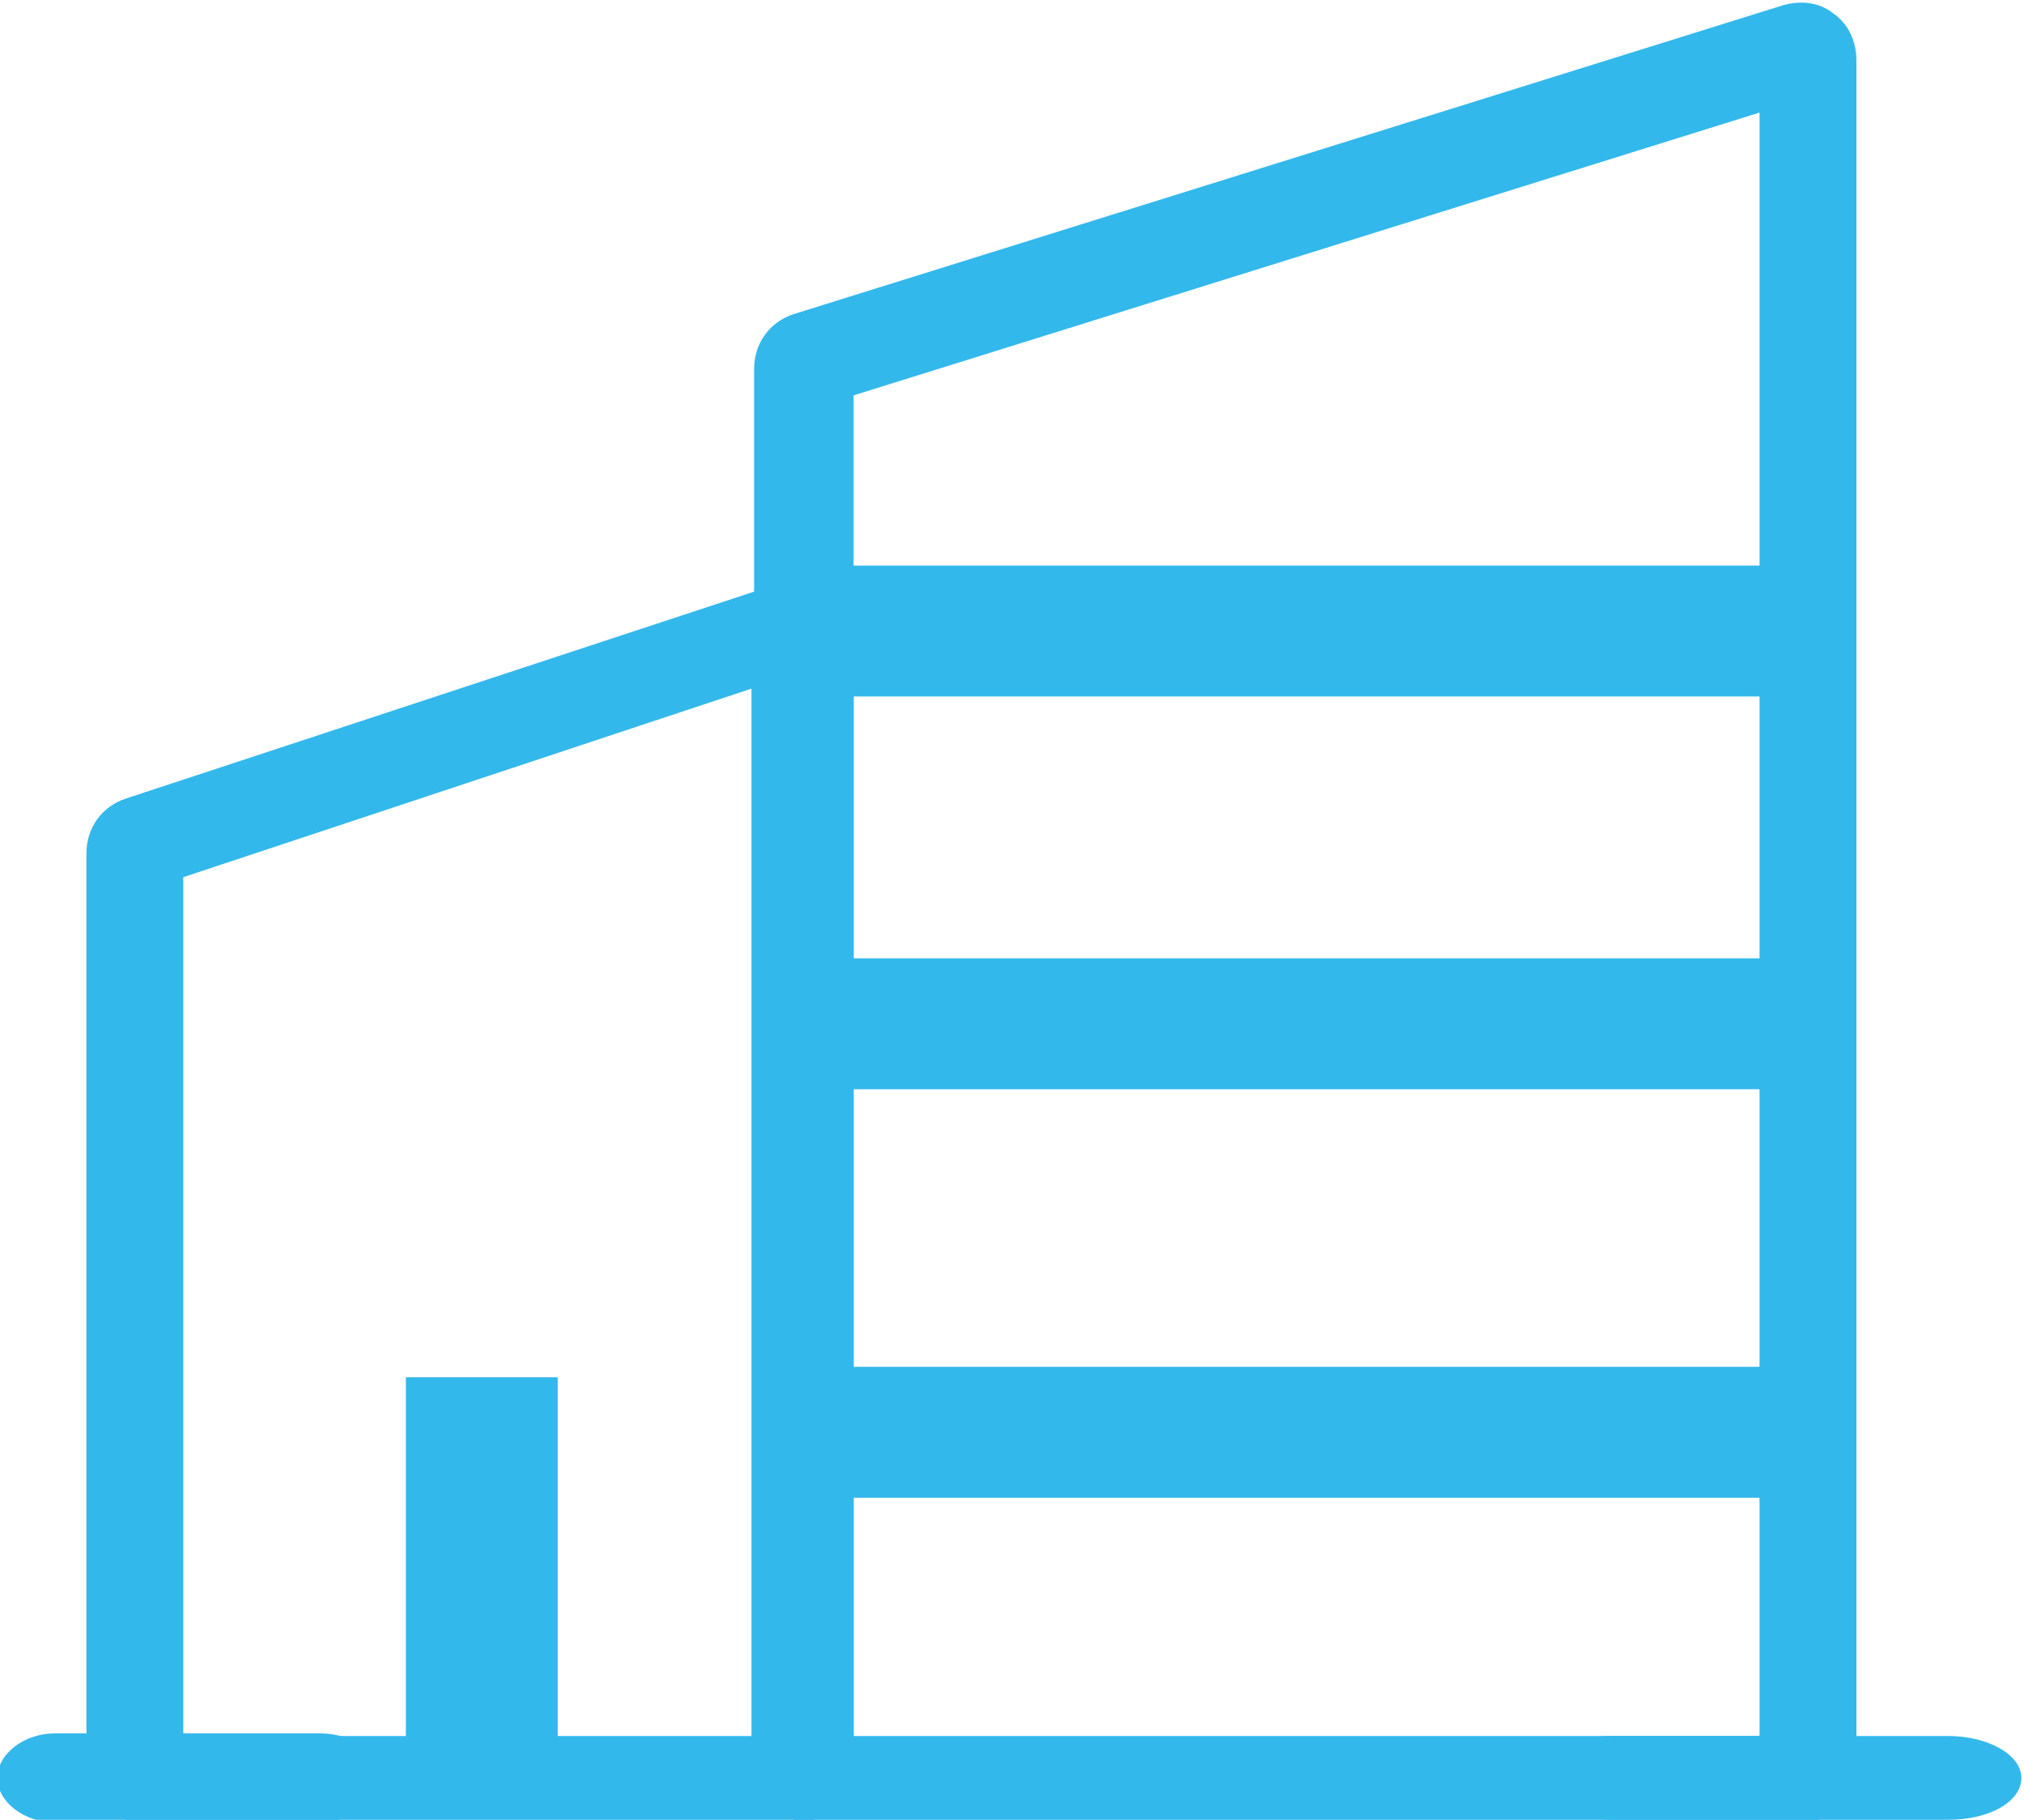
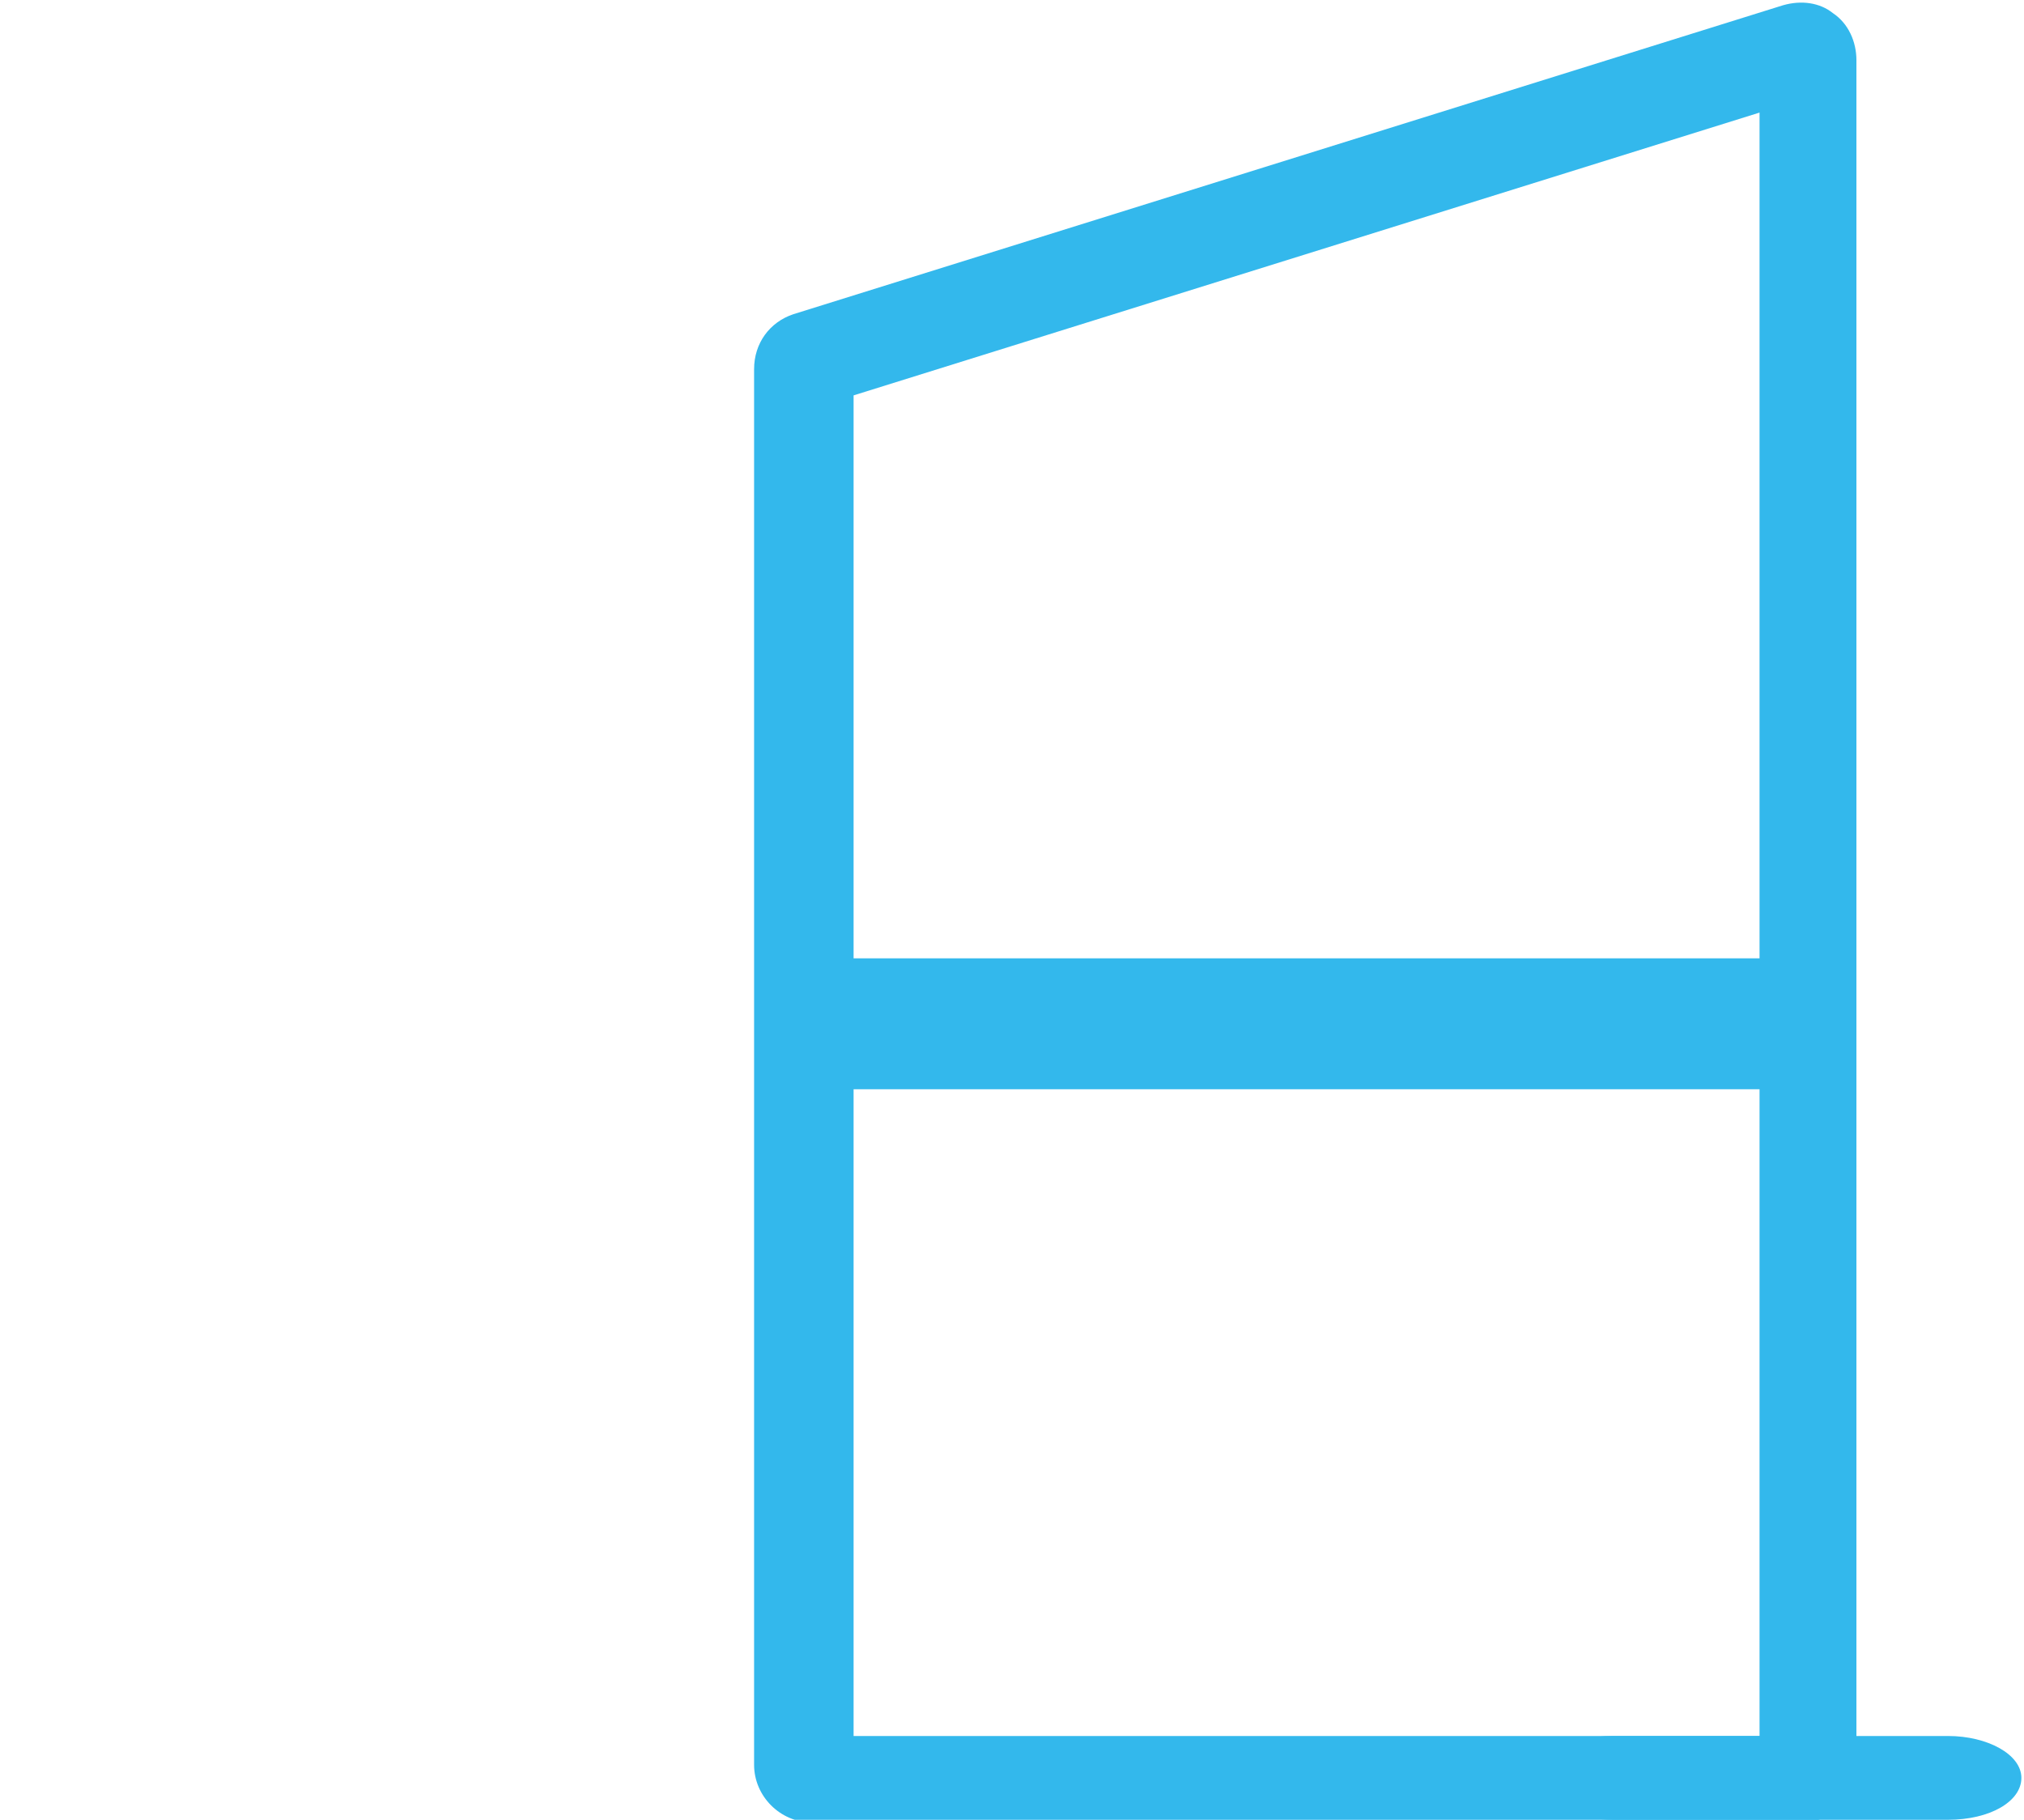
<svg xmlns="http://www.w3.org/2000/svg" version="1.1" id="图层_1" x="0px" y="0px" viewBox="448.4 -6.8 77.3 69.5" style="enable-background:new 448.4 -6.8 77.3 69.5;" xml:space="preserve">
  <style type="text/css">
	.st0{fill:#33B8EC;}
</style>
  <g>
-     <path class="st0" d="M451.7,60.6V25.8c0-1,0.6-1.8,1.5-2.1l24.9-8.2c0.7-0.2,1.4-0.1,2,0.3s0.9,1.1,0.9,1.8v43c0,1.2-1,2.2-2.2,2.2   h-24.9C452.6,62.8,451.7,61.8,451.7,60.6z M477.1,59.5v-40l-21.7,7.2v32.8H477.1L477.1,59.5z" />
    <path class="st0" d="M517.2,62.8h-37.8c-1.2,0-2.2-1-2.2-2.2V7.3c0-1,0.6-1.8,1.5-2.1l37.8-11.8c0.7-0.2,1.4-0.1,1.9,0.3   c0.6,0.4,0.9,1.1,0.9,1.8v65C519.4,61.8,518.4,62.8,517.2,62.8z M481,59.5h34.6v-62L481,8.3V59.5z" />
-     <rect x="463.9" y="45.8" class="st0" width="5.8" height="14.2" />
    <path class="st0" d="M525.6,61.1L525.6,61.1c0,0.9-1.2,1.6-2.8,1.6H510c-1.5,0-2.8-0.7-2.8-1.6l0,0c0-0.9,1.2-1.6,2.8-1.6h12.8   C524.3,59.5,525.6,60.2,525.6,61.1z" />
-     <path class="st0" d="M462.8,61.1L462.8,61.1c0,0.9-1,1.7-2.2,1.7h-10.1c-1.2,0-2.2-0.8-2.2-1.7l0,0c0-0.9,1-1.7,2.2-1.7h10.1   C461.9,59.4,462.8,60.1,462.8,61.1z" />
-     <rect x="479.3" y="45.4" class="st0" width="39" height="5" />
    <rect x="479.3" y="29.8" class="st0" width="37.2" height="5" />
-     <rect x="478.6" y="14.8" class="st0" width="38.8" height="5" />
  </g>
</svg>